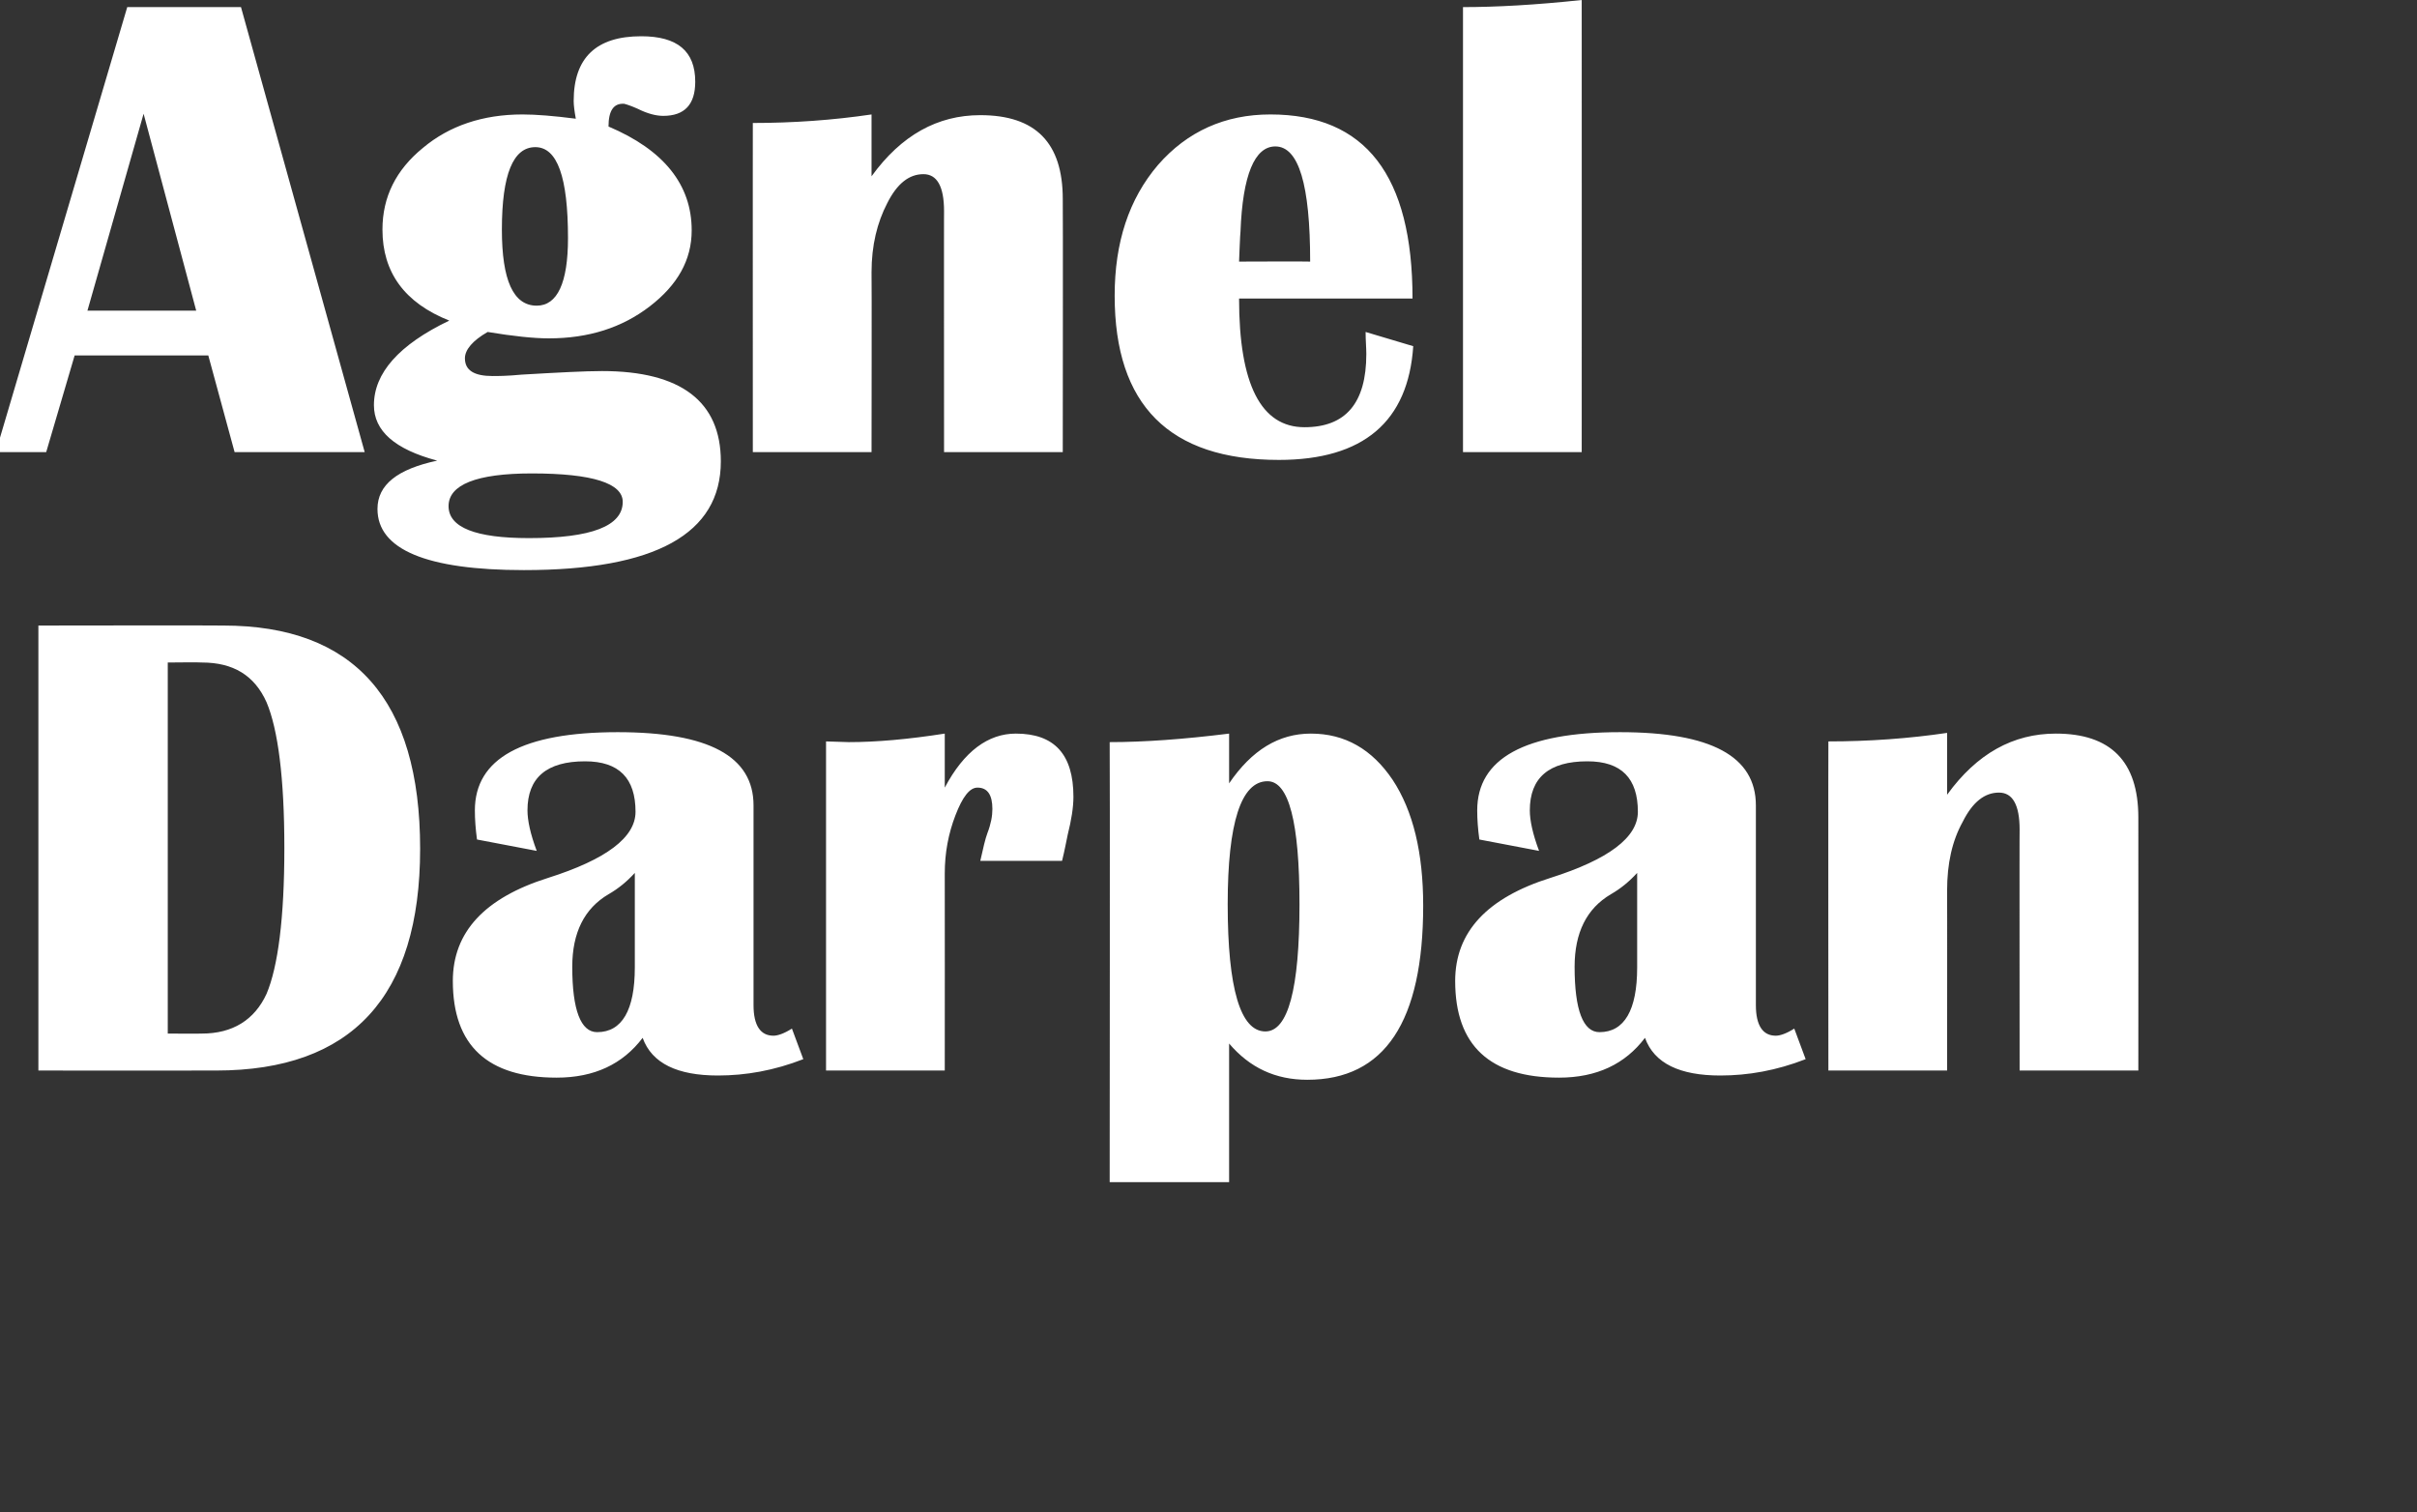
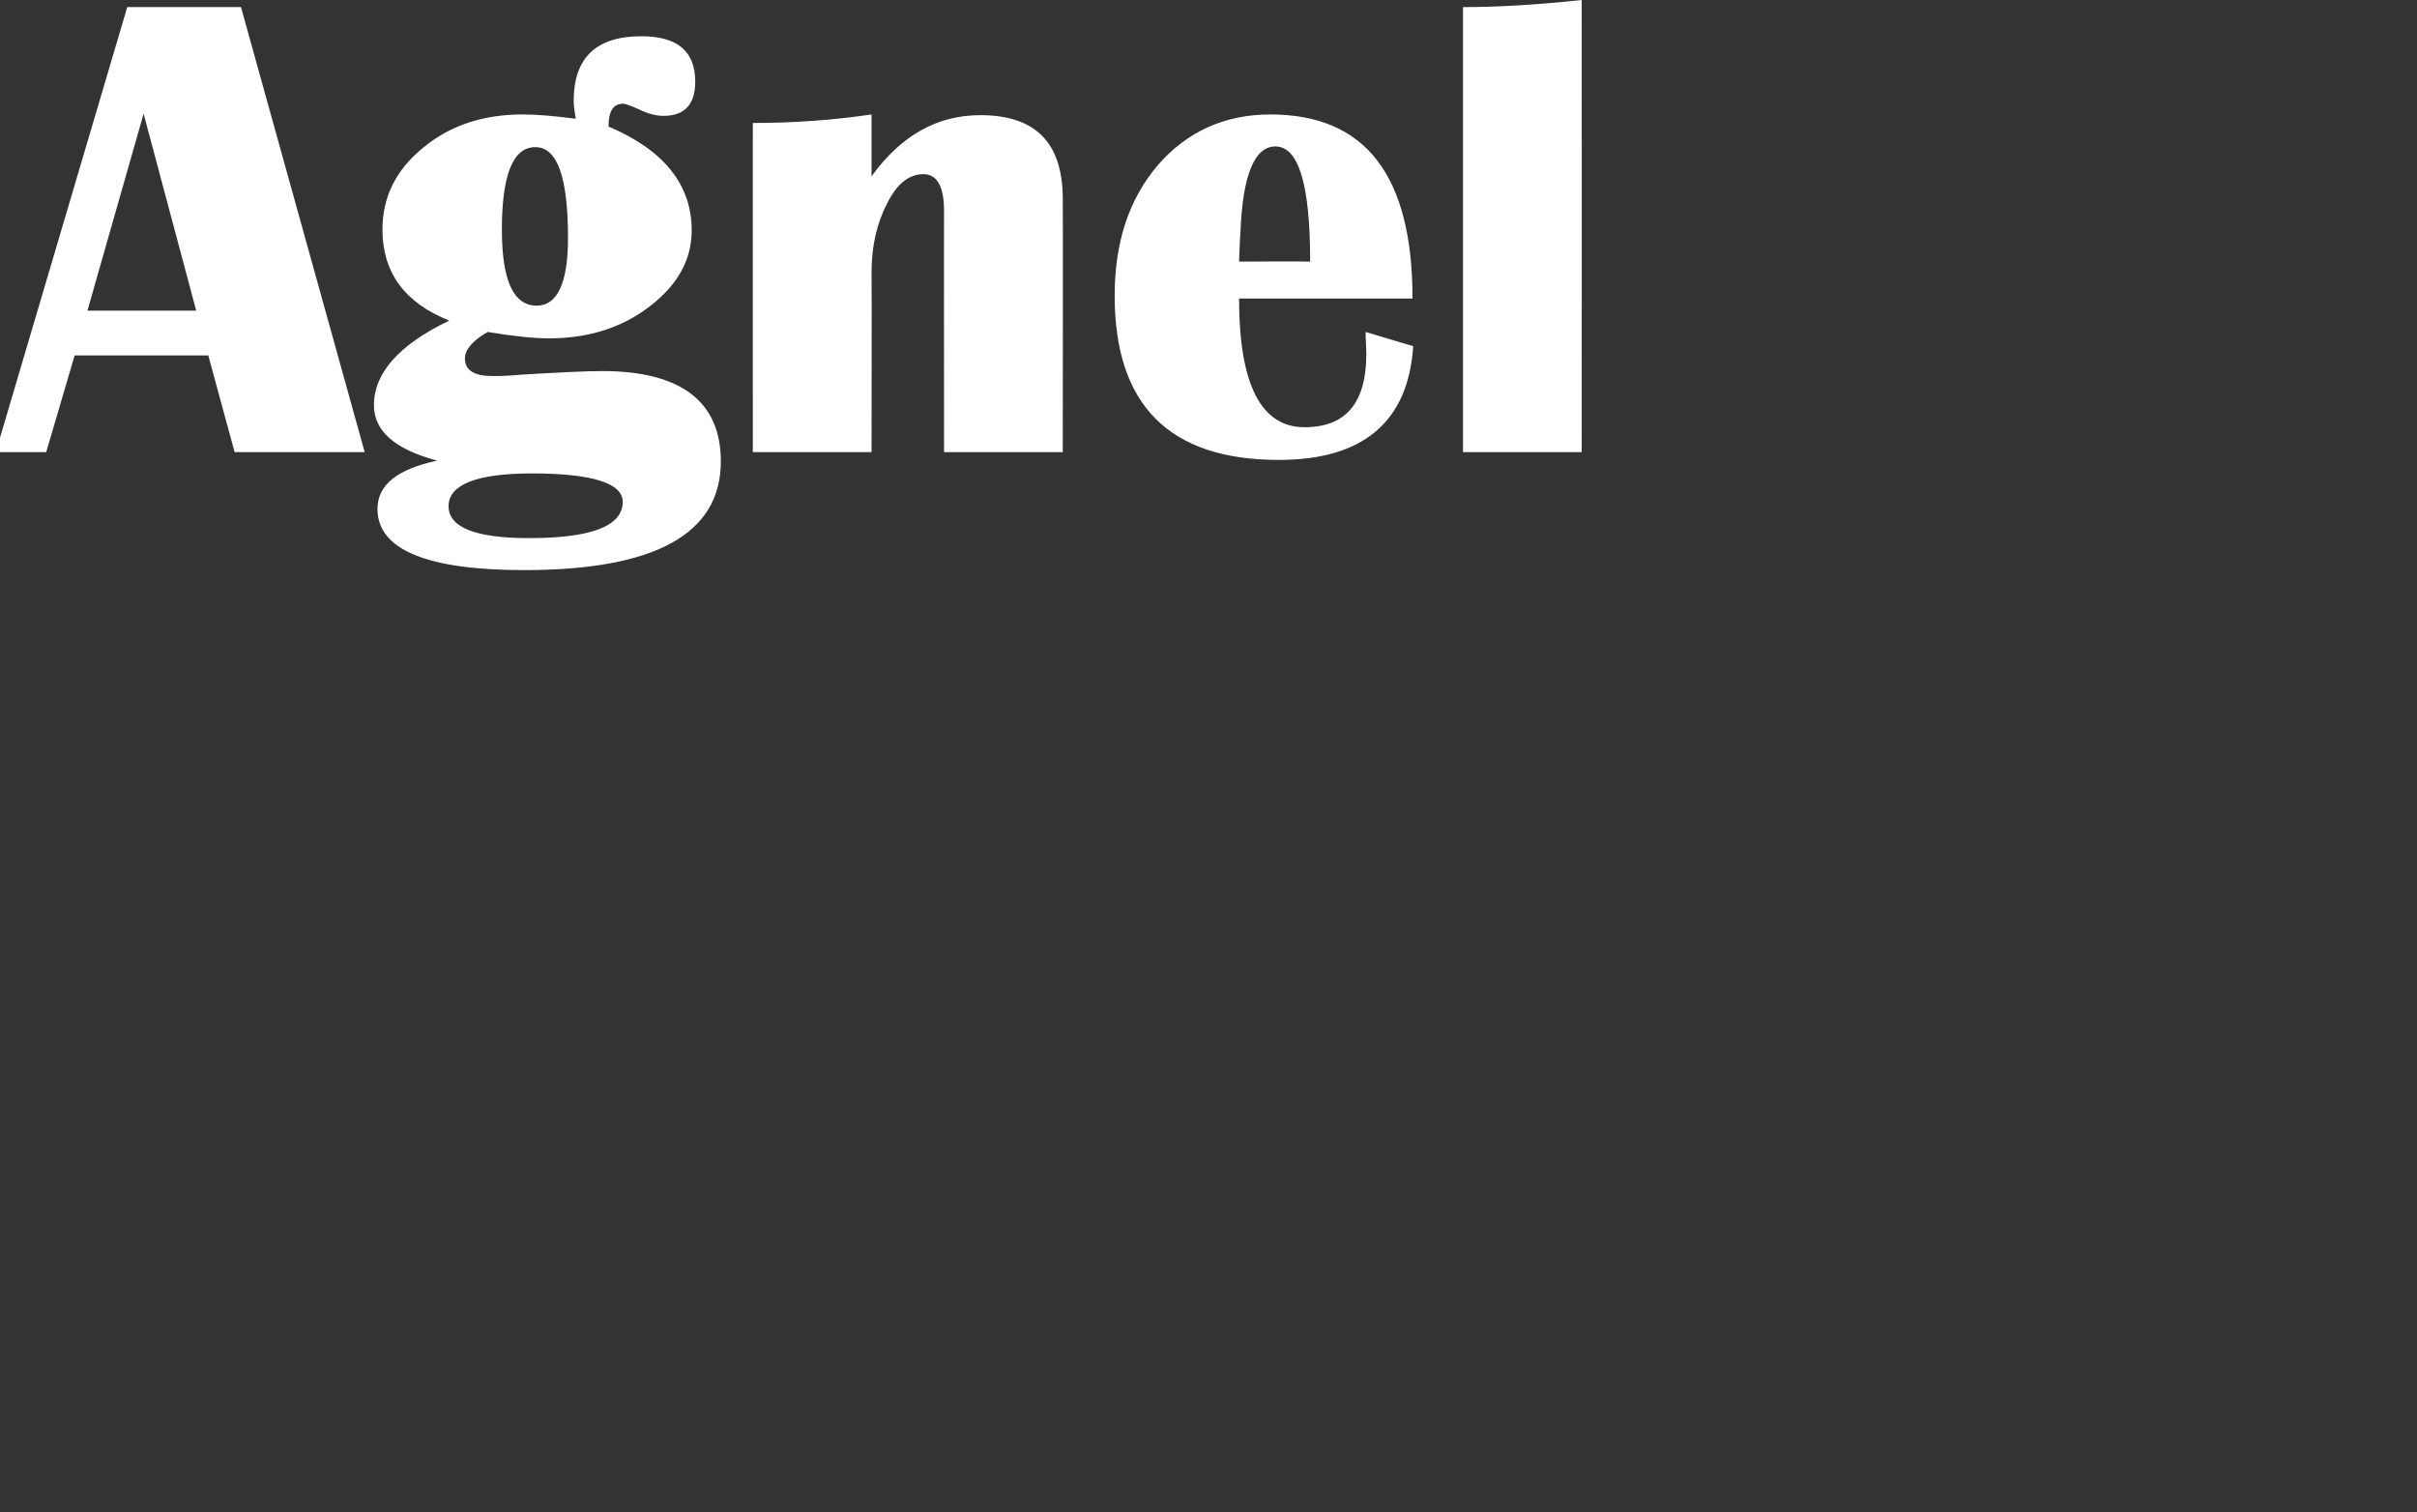
<svg xmlns="http://www.w3.org/2000/svg" version="1.1" width="340px" height="212.7px" viewBox="0 0 340 212.7">
  <rect x="0" y="0" width="340" height="212.7" fill="#333333" stroke="none" />
  <desc>Agnel Darpan</desc>
  <defs />
  <g id="Polygon7847">
-     <path d="M 5.4 150.6 L 5.4 88 C 5.4 88 31.39 87.96 31.4 88 C 49.8 88 59.1 98.4 59.1 119.4 C 59.1 140.2 49.5 150.6 30.4 150.6 C 30.38 150.62 5.4 150.6 5.4 150.6 Z M 23.6 145.4 C 23.6 145.4 28.37 145.43 28.4 145.4 C 32.7 145.4 35.8 143.5 37.5 139.8 C 39.1 136 40 129.2 40 119.3 C 40 109.4 39.1 102.6 37.5 98.8 C 35.8 95 32.8 93.2 28.4 93.2 C 28.37 93.15 23.6 93.2 23.6 93.2 L 23.6 145.4 Z M 113 149 C 108.9 150.6 104.9 151.3 101 151.3 C 95.3 151.3 91.7 149.6 90.4 146 C 87.6 149.7 83.6 151.6 78.3 151.6 C 68.6 151.6 63.7 147.1 63.7 138 C 63.7 131.1 68.2 126.3 77.1 123.5 C 85.3 120.9 89.4 117.8 89.4 114.2 C 89.4 109.5 87.1 107.1 82.3 107.1 C 76.9 107.1 74.2 109.4 74.2 114 C 74.2 115.4 74.6 117.3 75.5 119.7 C 75.5 119.7 67.1 118.1 67.1 118.1 C 66.9 116.6 66.8 115.3 66.8 114 C 66.8 106.7 73.5 103 86.9 103 C 99.7 103 106 106.4 106 113.3 C 106 113.3 106 141.4 106 141.4 C 106 144.3 107 145.7 108.8 145.7 C 109.4 145.7 110.3 145.4 111.4 144.7 C 111.4 144.7 113 149 113 149 Z M 89.3 122.8 C 88.2 124 87 125 85.6 125.8 C 82.2 127.8 80.5 131.2 80.5 136 C 80.5 142.1 81.7 145.2 84 145.2 C 87.5 145.2 89.3 142.1 89.3 136.1 C 89.3 136.1 89.3 122.8 89.3 122.8 Z M 150.2 117.4 C 150 118.3 149.8 119.5 149.4 121.1 C 149.4 121.1 137.9 121.1 137.9 121.1 C 138.3 119.3 138.6 118 138.9 117.2 C 139.4 115.9 139.6 114.8 139.6 113.8 C 139.6 111.8 138.9 110.8 137.5 110.8 C 136.4 110.8 135.4 112.1 134.4 114.7 C 133.4 117.3 132.9 120 132.9 122.9 C 132.92 122.89 132.9 150.6 132.9 150.6 L 116.2 150.6 L 116.2 104.3 C 116.2 104.3 119.43 104.4 119.4 104.4 C 123.3 104.4 127.8 104 132.9 103.2 C 132.9 103.2 132.9 110.8 132.9 110.8 C 135.6 105.7 139 103.2 142.9 103.2 C 148.3 103.2 151 106.1 151 112.1 C 151 113.6 150.7 115.4 150.2 117.4 C 150.2 117.4 150.2 117.4 150.2 117.4 Z M 156.1 166.3 C 156.1 166.3 156.15 104.4 156.1 104.4 C 160.9 104.4 166.5 104 172.9 103.2 C 172.9 103.2 172.9 110.2 172.9 110.2 C 176.1 105.5 179.9 103.2 184.4 103.2 C 189.2 103.2 193 105.4 195.9 109.7 C 198.8 114.1 200.2 120 200.2 127.4 C 200.2 143.7 194.8 151.9 183.9 151.9 C 179.4 151.9 175.8 150.2 172.9 146.8 C 172.9 146.81 172.9 166.3 172.9 166.3 L 156.1 166.3 Z M 182.8 127.2 C 182.8 115.7 181.3 109.9 178.3 109.9 C 174.6 109.9 172.7 115.7 172.7 127.2 C 172.7 139.1 174.5 145.1 178 145.1 C 181.2 145.1 182.8 139.1 182.8 127.2 C 182.8 127.2 182.8 127.2 182.8 127.2 Z M 254 149 C 249.9 150.6 245.9 151.3 242 151.3 C 236.3 151.3 232.7 149.6 231.4 146 C 228.6 149.7 224.6 151.6 219.3 151.6 C 209.6 151.6 204.7 147.1 204.7 138 C 204.7 131.1 209.2 126.3 218.1 123.5 C 226.3 120.9 230.4 117.8 230.4 114.2 C 230.4 109.5 228.1 107.1 223.3 107.1 C 217.9 107.1 215.2 109.4 215.2 114 C 215.2 115.4 215.6 117.3 216.5 119.7 C 216.5 119.7 208.1 118.1 208.1 118.1 C 207.9 116.6 207.8 115.3 207.8 114 C 207.8 106.7 214.5 103 227.9 103 C 240.7 103 247 106.4 247 113.3 C 247 113.3 247 141.4 247 141.4 C 247 144.3 248 145.7 249.8 145.7 C 250.4 145.7 251.3 145.4 252.4 144.7 C 252.4 144.7 254 149 254 149 Z M 230.3 122.8 C 229.2 124 228 125 226.6 125.8 C 223.2 127.8 221.5 131.2 221.5 136 C 221.5 142.1 222.7 145.2 225 145.2 C 228.5 145.2 230.3 142.1 230.3 136.1 C 230.3 136.1 230.3 122.8 230.3 122.8 Z M 300.8 150.6 L 284.1 150.6 C 284.1 150.6 284.07 116.65 284.1 116.7 C 284.1 113.2 283.1 111.5 281.2 111.5 C 279.2 111.5 277.5 112.8 276.1 115.6 C 274.6 118.3 273.9 121.5 273.9 125.3 C 273.92 125.28 273.9 150.6 273.9 150.6 L 257.2 150.6 C 257.2 150.6 257.17 104.26 257.2 104.3 C 262.9 104.3 268.5 103.9 273.9 103.1 C 273.9 103.1 273.9 111.8 273.9 111.8 C 278.1 106 283.2 103.2 289.2 103.2 C 296.9 103.2 300.8 107.1 300.8 115 C 300.82 115 300.8 150.6 300.8 150.6 Z " stroke="none" fill="#fff" />
-   </g>
+     </g>
  <g id="Polygon7846">
    <path d="M 33.9 1 L 51.3 63.6 L 33 63.6 L 29.3 50 L 10.5 50 L 6.5 63.6 L -0.6 63.6 L 17.9 1 L 33.9 1 Z M 12.3 43.7 L 27.6 43.7 L 20.2 16 L 12.3 43.7 Z M 87.8 14.6 C 86.3 14.5 85.6 15.6 85.6 17.8 C 93.4 21.1 97.3 26 97.3 32.4 C 97.3 36.6 95.3 40.1 91.4 43.1 C 87.5 46.1 82.8 47.6 77.2 47.6 C 75.1 47.6 72.2 47.3 68.6 46.7 C 66.5 47.9 65.4 49.2 65.4 50.4 C 65.4 52.1 66.7 52.9 69.3 52.9 C 70 52.9 71.3 52.9 73.4 52.7 C 78.6 52.4 82.3 52.2 84.7 52.2 C 95.8 52.2 101.4 56.5 101.4 64.9 C 101.4 75.1 92.2 80.2 73.7 80.2 C 60 80.2 53.1 77.3 53.1 71.6 C 53.1 68.2 55.9 66 61.5 64.8 C 55.5 63.2 52.6 60.6 52.6 57 C 52.6 52.5 56.1 48.5 63.2 45.1 C 56.9 42.6 53.8 38.3 53.8 32.3 C 53.8 27.7 55.7 23.9 59.5 20.8 C 63.2 17.7 67.9 16.1 73.5 16.1 C 75.4 16.1 77.9 16.3 81 16.7 C 80.8 15.6 80.7 14.8 80.7 14.2 C 80.7 8.1 83.9 5.1 90.2 5.1 C 95.3 5.1 97.8 7.2 97.8 11.5 C 97.8 14.7 96.3 16.3 93.3 16.3 C 92.3 16.3 91.1 16 89.7 15.3 C 88.8 14.9 88.2 14.7 87.8 14.6 C 87.8 14.6 87.8 14.6 87.8 14.6 Z M 79.9 33.5 C 79.9 24.9 78.4 20.7 75.3 20.7 C 72.2 20.7 70.6 24.5 70.6 32.3 C 70.6 39.4 72.2 43 75.5 43 C 78.4 43 79.9 39.8 79.9 33.5 C 79.9 33.5 79.9 33.5 79.9 33.5 Z M 87.6 70.6 C 87.6 68 83.4 66.6 74.8 66.6 C 67 66.6 63.1 68.2 63.1 71.2 C 63.1 74.2 66.9 75.7 74.4 75.7 C 83.2 75.7 87.6 74 87.6 70.6 C 87.6 70.6 87.6 70.6 87.6 70.6 Z M 149.5 63.6 L 132.8 63.6 C 132.8 63.6 132.78 29.65 132.8 29.7 C 132.8 26.2 131.8 24.5 129.9 24.5 C 127.9 24.5 126.2 25.8 124.8 28.6 C 123.4 31.3 122.6 34.5 122.6 38.3 C 122.64 38.28 122.6 63.6 122.6 63.6 L 105.9 63.6 C 105.9 63.6 105.89 17.26 105.9 17.3 C 111.6 17.3 117.2 16.9 122.6 16.1 C 122.6 16.1 122.6 24.8 122.6 24.8 C 126.8 19 131.9 16.2 137.9 16.2 C 145.7 16.2 149.5 20.1 149.5 28 C 149.54 28 149.5 63.6 149.5 63.6 Z M 192.2 49.8 C 192.2 48.9 192.1 47.9 192.1 46.7 C 192.1 46.7 198.8 48.7 198.8 48.7 C 198.1 59.3 191.8 64.7 179.9 64.7 C 164.5 64.7 156.8 57 156.8 41.6 C 156.8 34.1 158.8 28 162.9 23.2 C 167 18.5 172.3 16.1 178.7 16.1 C 192.1 16.1 198.7 24.7 198.7 42 C 198.7 42 174.3 42 174.3 42 C 174.3 54.1 177.4 60.1 183.5 60.1 C 189.3 60.1 192.2 56.7 192.2 49.8 C 192.2 49.8 192.2 49.8 192.2 49.8 Z M 174.3 36.8 C 174.3 36.8 184.28 36.76 184.3 36.8 C 184.3 26 182.7 20.6 179.4 20.6 C 176.5 20.6 174.8 24.6 174.5 32.6 C 174.46 32.59 174.3 36.8 174.3 36.8 Z M 205.8 1 C 210.4 1 216 0.7 222.5 0 C 222.52 0.05 222.5 63.6 222.5 63.6 L 205.8 63.6 L 205.8 1 C 205.8 1 205.76 0.96 205.8 1 Z " stroke="none" fill="#fff" />
  </g>
</svg>